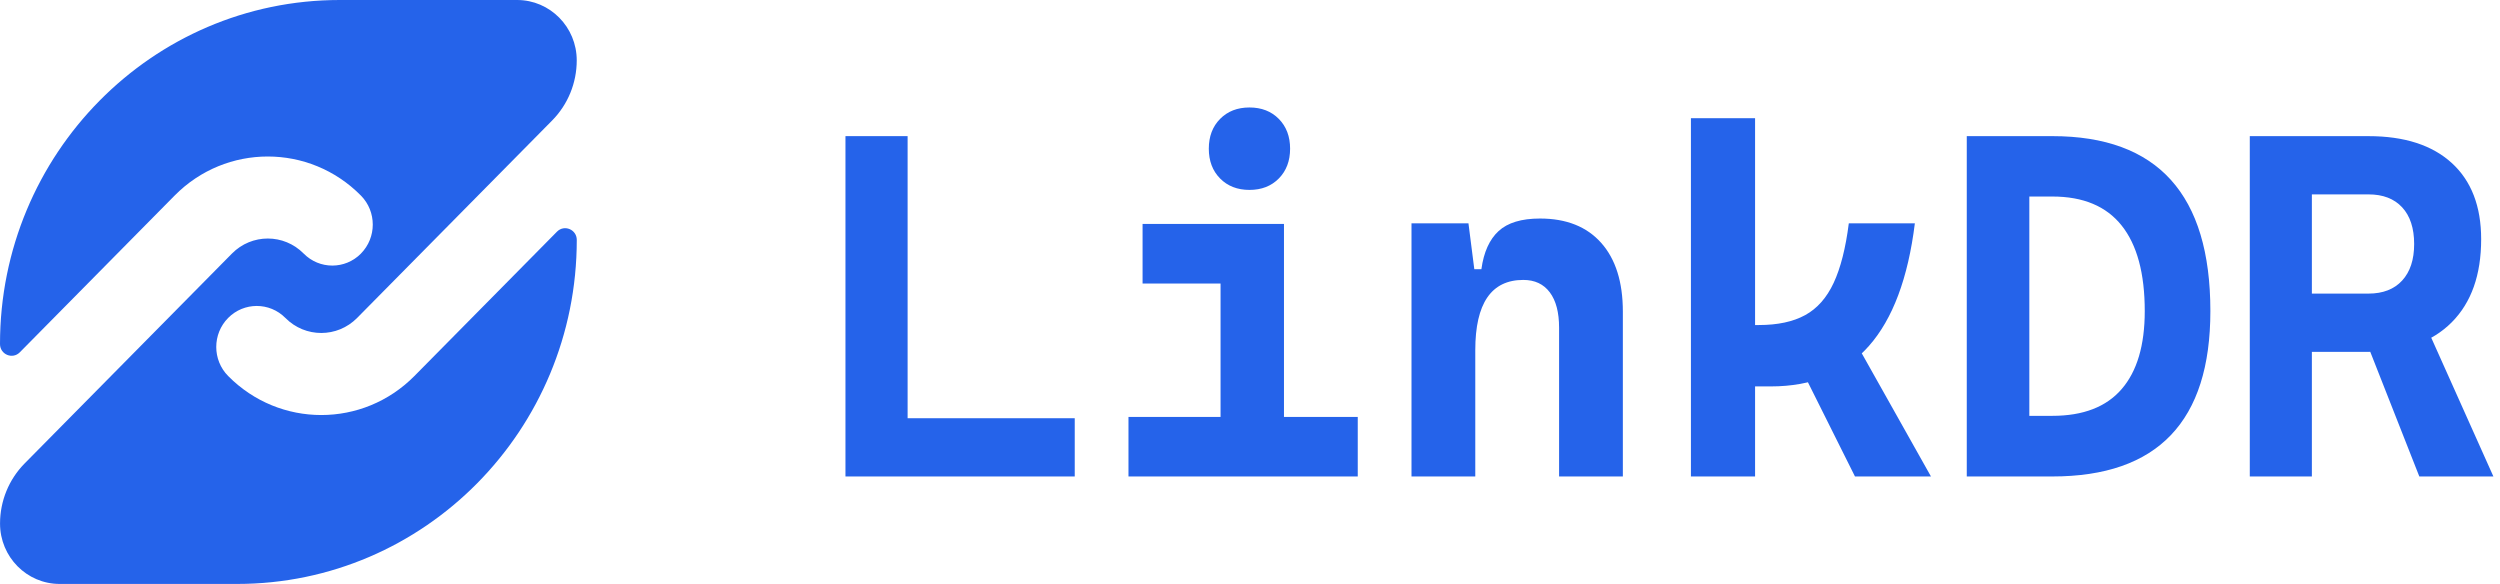
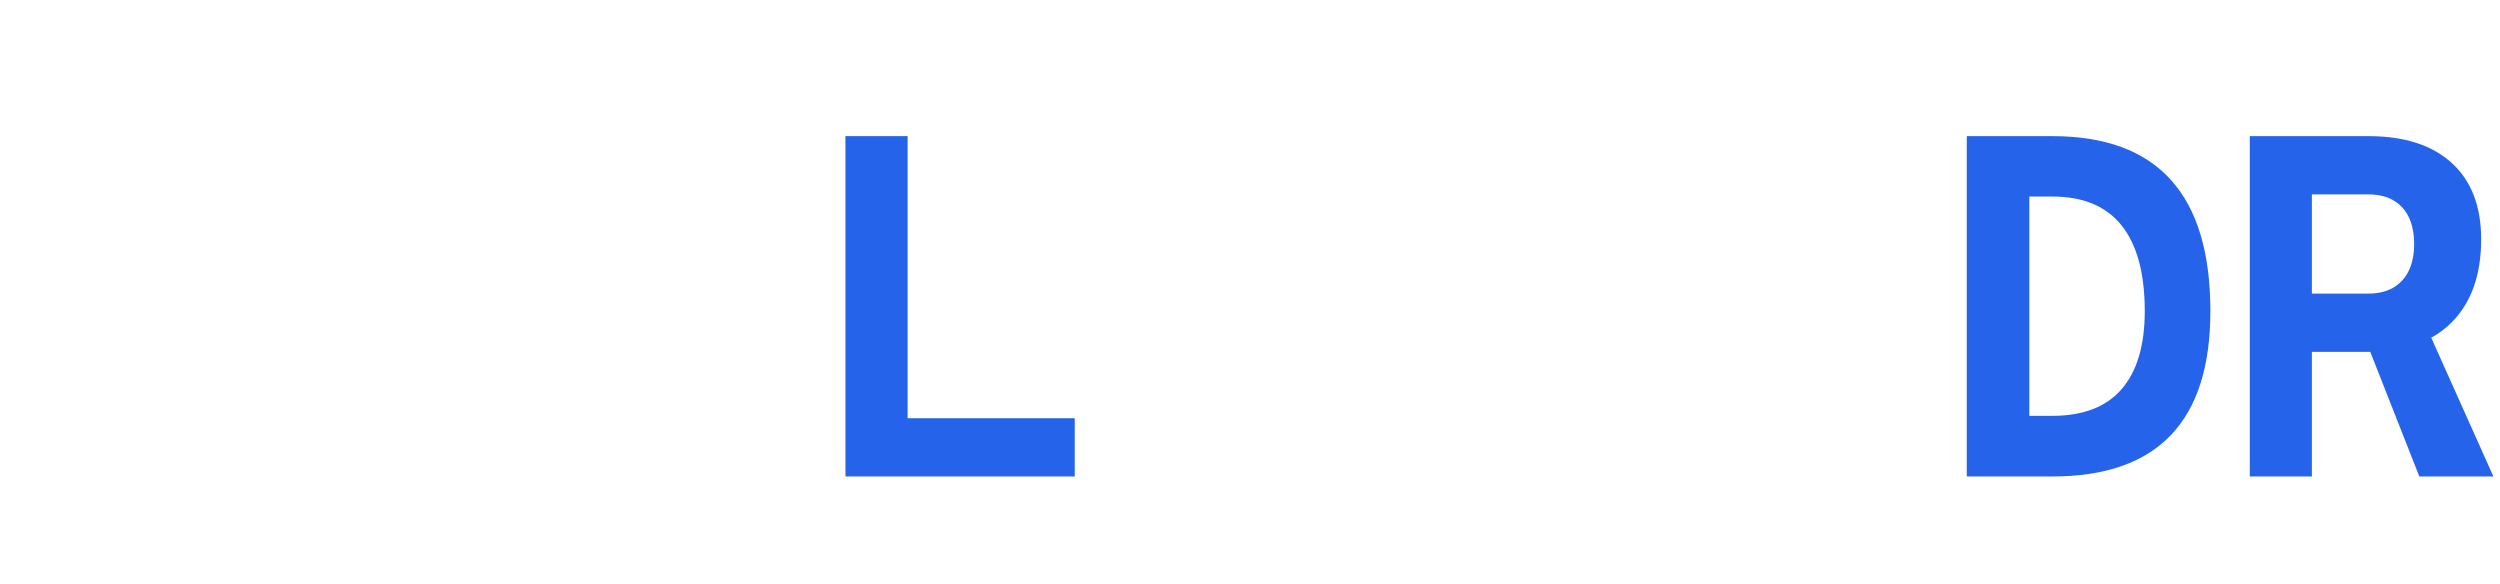
<svg xmlns="http://www.w3.org/2000/svg" width="274" height="64" viewBox="0 0 274 64" fill="none">
-   <path d="M39.556 27.792C41.289 26.037 41.289 23.189 39.556 21.435C33.919 15.725 24.776 15.725 19.138 21.435L2.169 38.615C1.369 39.424 0 38.852 0 37.705V37.701C0 16.878 16.671 0 37.238 0H56.672C60.283 0 63.21 2.964 63.21 6.619C63.21 9.09 62.242 11.457 60.515 13.205L39.138 34.848C36.969 37.044 33.45 37.044 31.281 34.848C29.548 33.094 26.735 33.094 25.002 34.848C23.268 36.605 23.268 39.451 25.002 41.208C30.641 46.915 39.782 46.915 45.422 41.208L61.046 25.39C61.845 24.58 63.215 25.152 63.215 26.299C63.215 47.122 46.543 64 25.977 64H6.542C2.932 64 0.004 61.036 0.004 57.381C0.004 54.91 0.973 52.543 2.699 50.795L25.422 27.79C27.593 25.592 31.112 25.594 33.281 27.79C35.014 29.547 37.828 29.547 39.563 27.79L39.556 27.792Z" fill="#2563EA" />
  <path d="M92.663 52.221V14.92H99.474V52.221H92.663ZM92.663 52.221V45.838H117.791V52.221H92.663Z" fill="#2563EA" />
-   <path d="M123.681 52.221V45.693H134.289V52.221H123.681ZM125.226 31.073V24.546H140.724V31.073H125.226ZM136.94 20.814C135.618 20.814 134.546 20.396 133.721 19.56C132.897 18.725 132.485 17.637 132.485 16.297C132.485 14.956 132.897 13.868 133.721 13.033C134.546 12.197 135.618 11.779 136.94 11.779C138.263 11.779 139.335 12.197 140.159 13.033C140.983 13.868 141.395 14.956 141.395 16.297C141.395 17.637 140.983 18.725 140.159 19.56C139.335 20.396 138.263 20.814 136.94 20.814ZM133.773 52.221V26.114H140.724V52.221H133.773ZM140.211 52.221V45.693H148.81V52.221H140.211Z" fill="#2563EA" />
-   <path d="M154.7 52.221V24.477H160.943L161.691 30.34V52.221H154.7ZM170.876 52.221V35.915C170.876 34.239 170.537 32.947 169.858 32.041C169.179 31.134 168.211 30.68 166.955 30.68C163.446 30.68 161.691 33.246 161.691 38.375L160.091 29.502H162.361C162.618 27.636 163.247 26.243 164.244 25.326C165.241 24.409 166.756 23.951 168.784 23.951C171.674 23.951 173.909 24.841 175.492 26.62C177.074 28.401 177.865 30.912 177.865 34.158V52.219H170.874L170.876 52.221Z" fill="#2563EA" />
-   <path d="M185.325 52.219V12.957H192.356V52.221H185.325V52.219ZM189.658 42.351V35.624H192.771C194.83 35.624 196.521 35.263 197.843 34.539C199.167 33.815 200.208 32.637 200.969 31.005C201.73 29.374 202.284 27.198 202.63 24.474H209.869C209.125 30.477 207.447 34.958 204.836 37.914C202.225 40.873 198.636 42.351 194.069 42.351H189.658ZM203.304 52.219L196.558 38.712L202.836 36.565L211.632 52.219H203.304Z" fill="#2563EA" />
  <path d="M215.558 52.221V14.92H222.415V52.221H215.558ZM222.052 52.221V45.576H224.935C228.31 45.576 230.844 44.601 232.532 42.646C234.221 40.694 235.065 37.844 235.065 34.096C235.065 29.962 234.221 26.837 232.532 24.717C230.844 22.597 228.313 21.539 224.935 21.539H222.156L221.534 14.92H224.935C236.484 14.92 242.257 21.312 242.257 34.096C242.257 46.179 236.482 52.221 224.935 52.221H222.052Z" fill="#2563EA" />
  <path d="M246.577 52.221V14.92H253.381V52.221H246.577ZM253.02 38.561V32.178H259.591C261.171 32.178 262.4 31.701 263.276 30.748C264.153 29.793 264.591 28.459 264.591 26.742C264.591 25.025 264.153 23.669 263.276 22.723C262.4 21.776 261.171 21.305 259.591 21.305H253.121L252.504 14.922H259.591C263.525 14.922 266.565 15.904 268.714 17.865C270.86 19.826 271.935 22.611 271.935 26.218C271.935 30.123 270.862 33.158 268.714 35.319C266.565 37.483 263.525 38.563 259.591 38.563H253.02V38.561ZM265.157 52.221L258.252 34.674H265.416L273.276 52.221H265.159H265.157Z" fill="#2563EA" />
</svg>